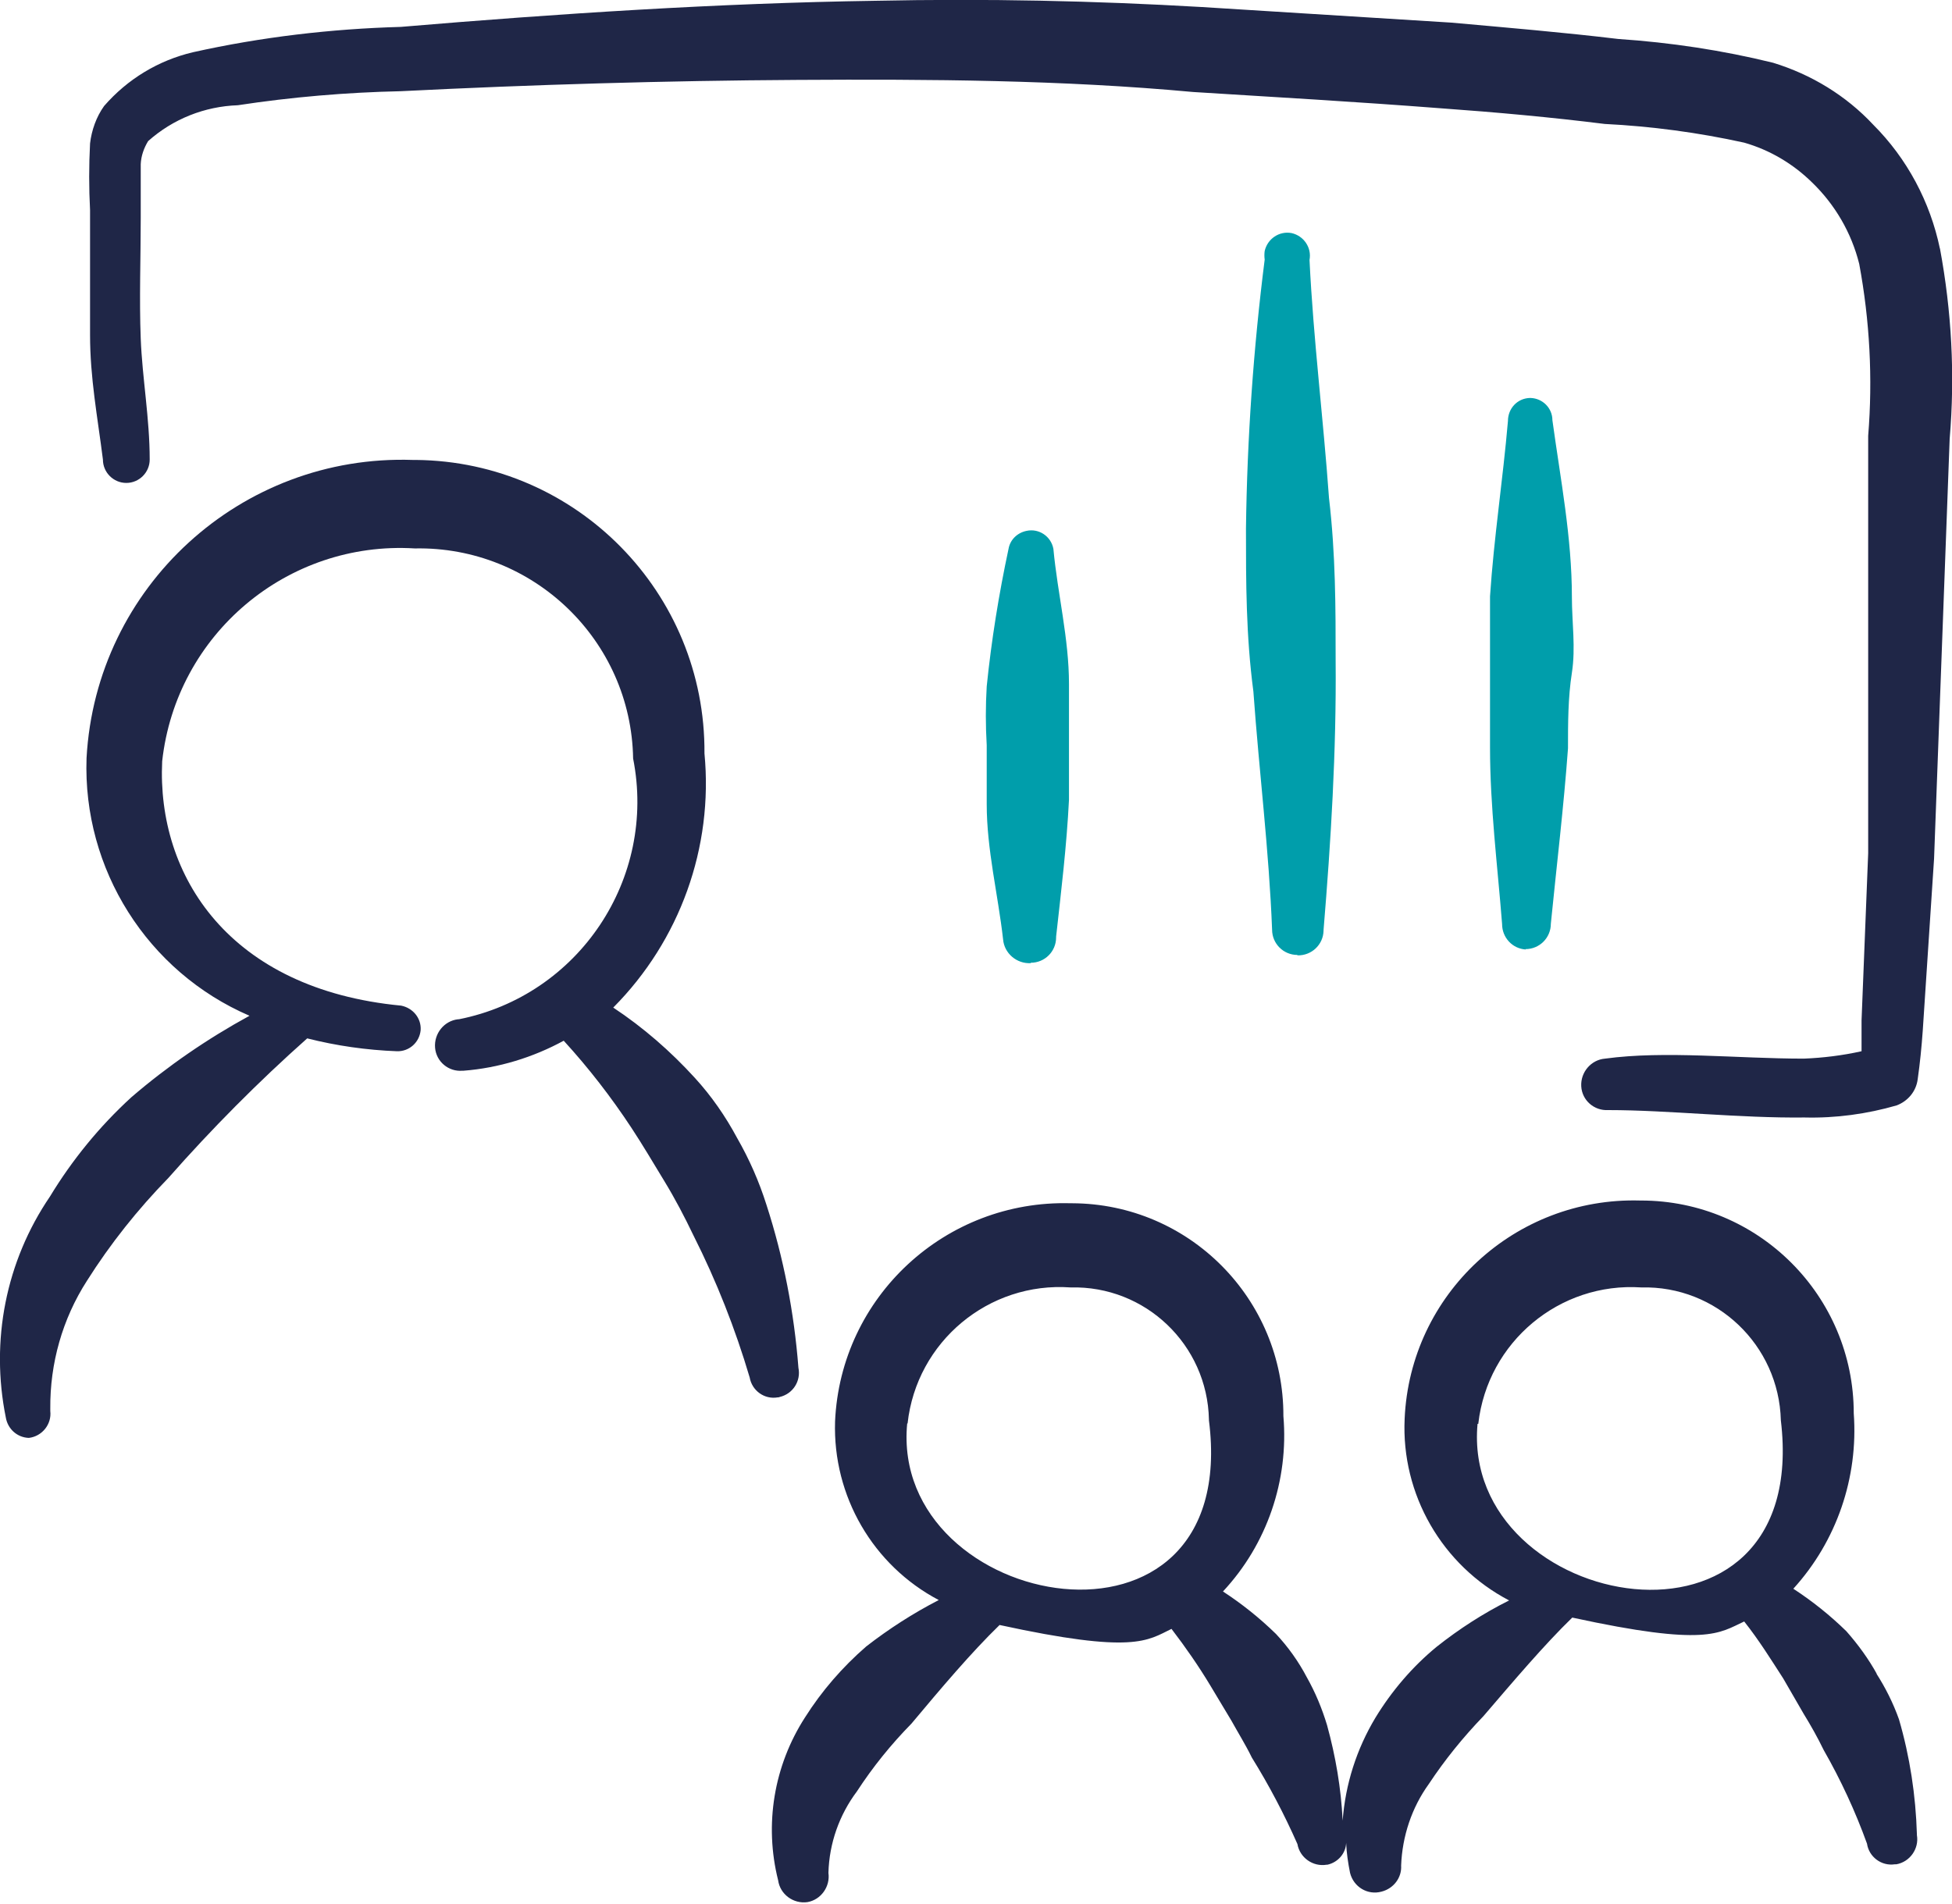
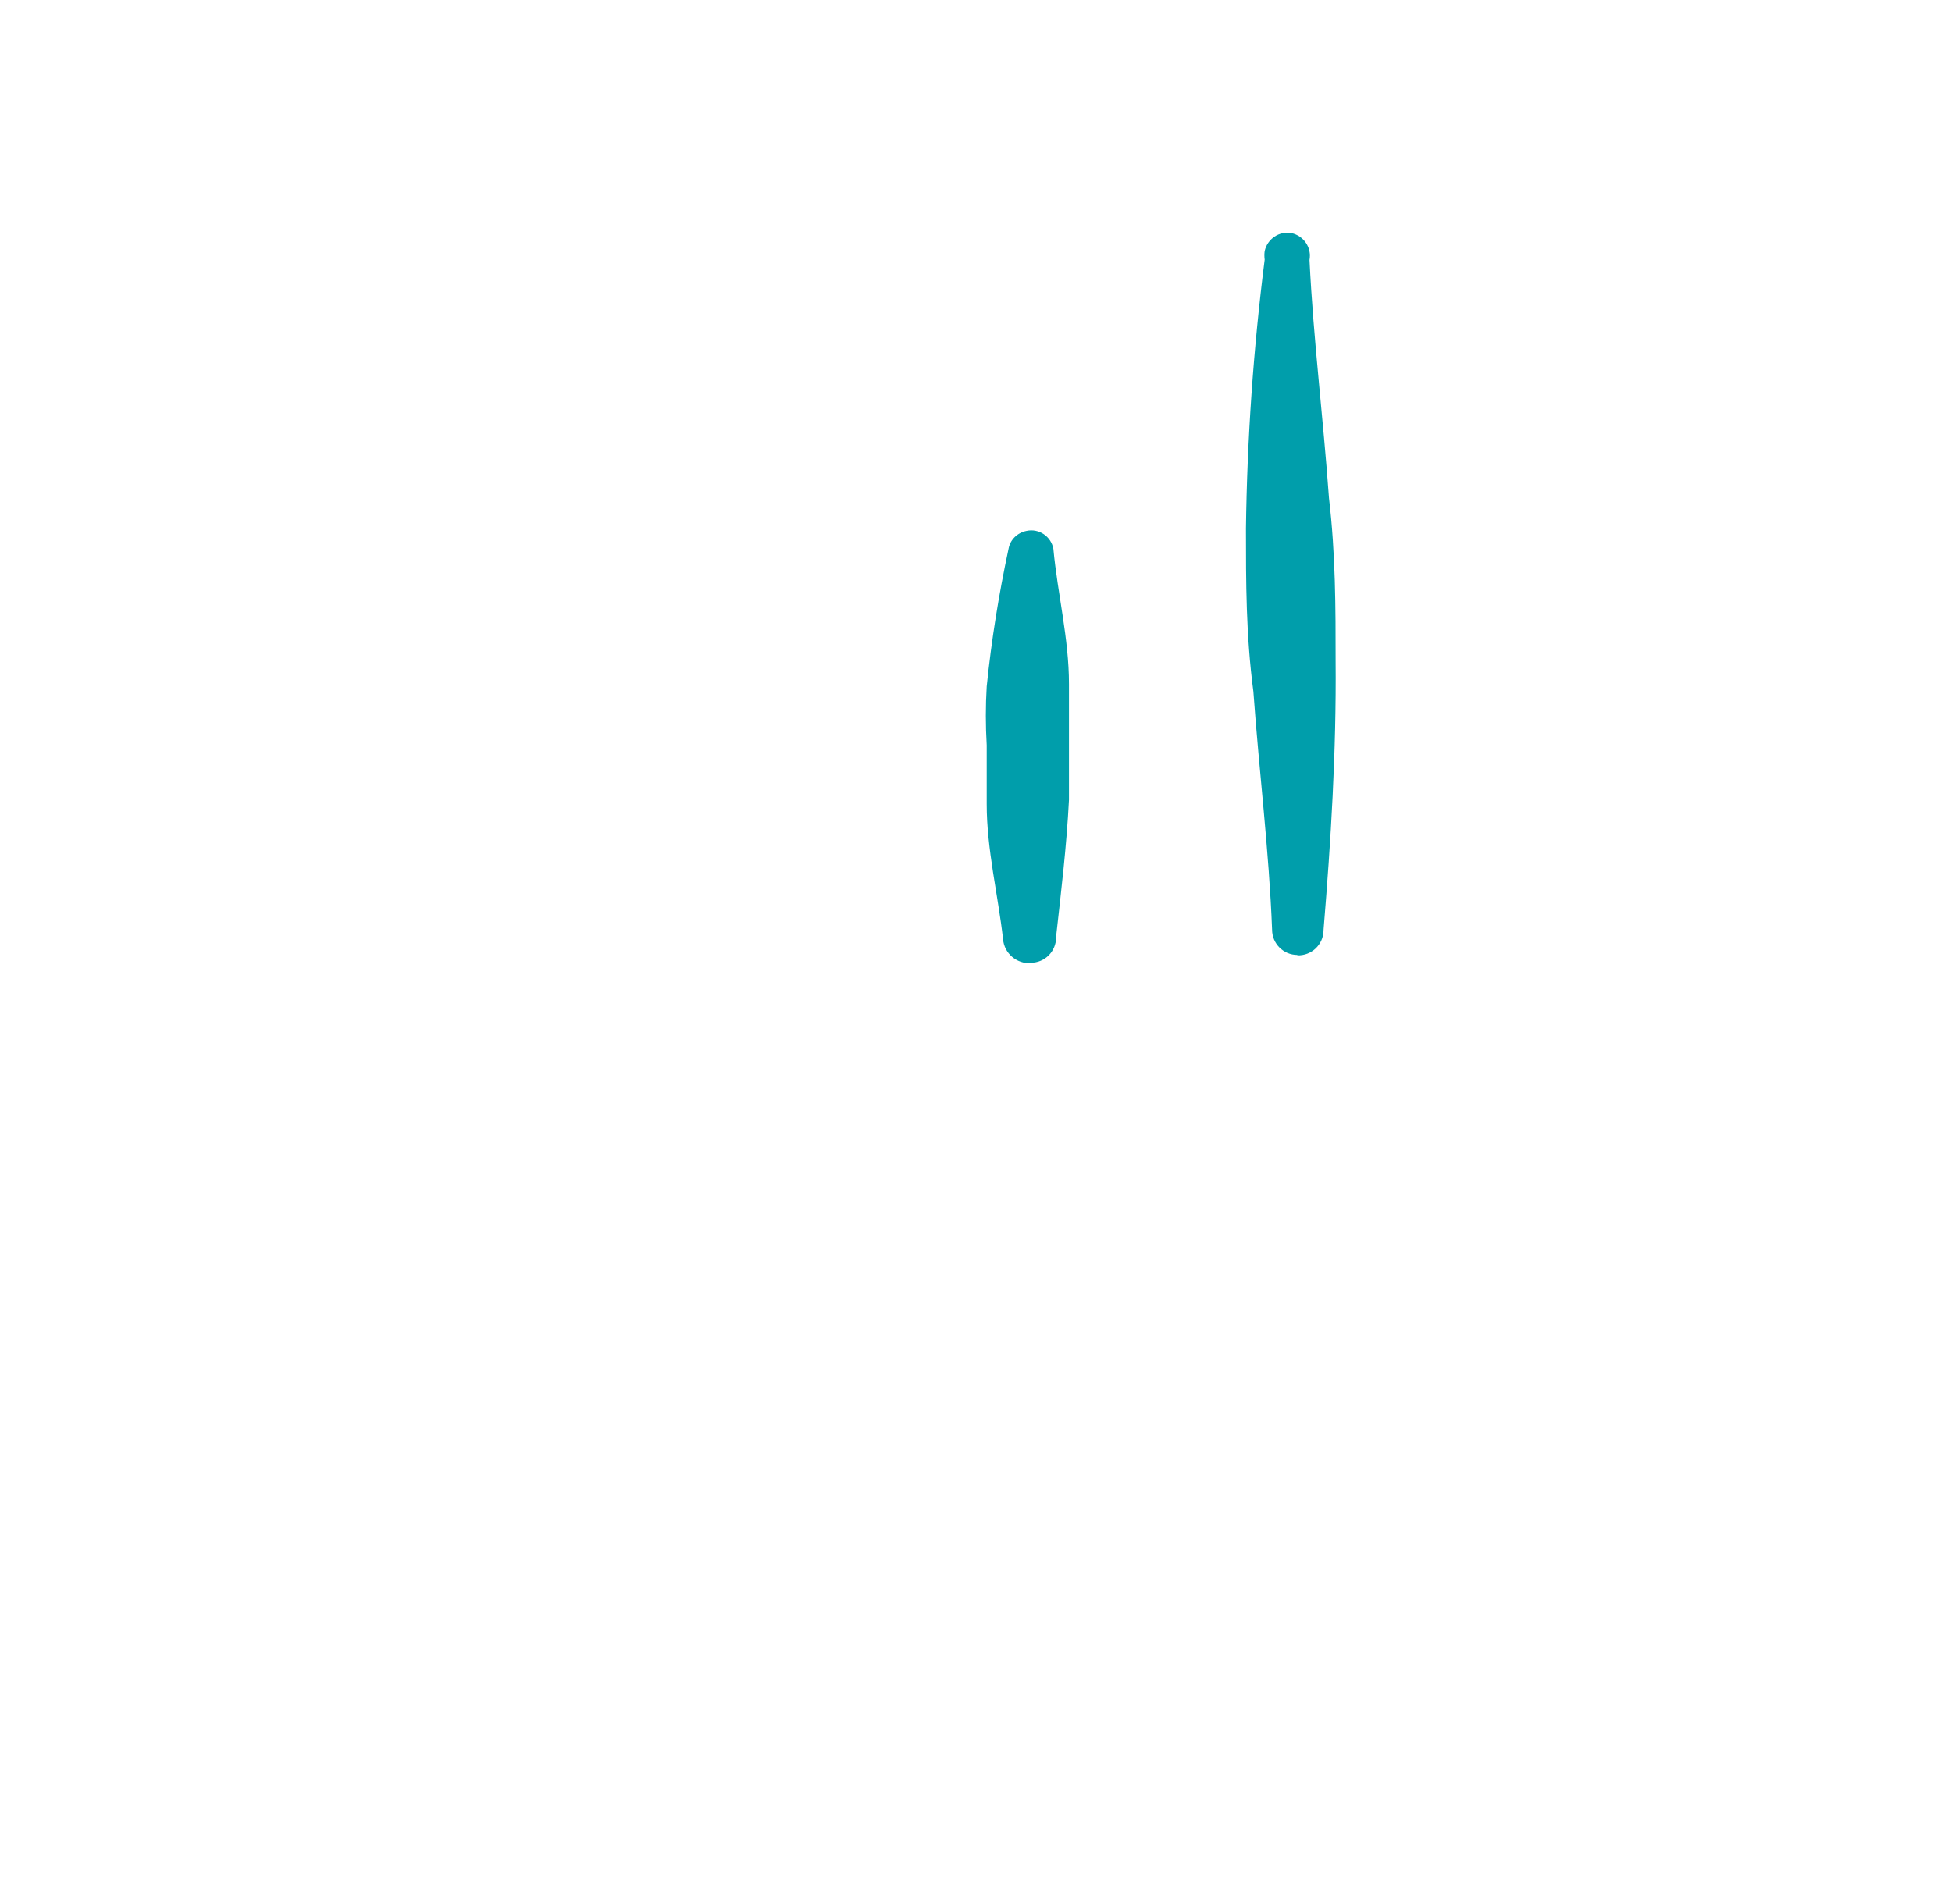
<svg xmlns="http://www.w3.org/2000/svg" id="Layer_1" viewBox="0 0 50.07 48.84">
  <defs>
    <style>.cls-1{fill:#1f2647;}.cls-1,.cls-2{fill-rule:evenodd;}.cls-2{fill:#009eab;}</style>
  </defs>
-   <path class="cls-1" d="m48.15,42.96c-.22-.4-.49-.77-.79-1.11-.42-.41-.87-.77-1.36-1.09,1.11-1.22,1.67-2.85,1.55-4.5,0-3.01-2.44-5.46-5.46-5.46,0,0-.01,0-.02,0-3.21-.09-5.9,2.4-6.04,5.6-.09,1.94.96,3.76,2.68,4.66-.66.33-1.28.73-1.86,1.19-.62.51-1.15,1.13-1.57,1.82-.48.8-.77,1.7-.84,2.64-.04-.83-.18-1.65-.4-2.45-.13-.43-.3-.84-.52-1.23-.21-.4-.48-.78-.79-1.11-.42-.41-.87-.77-1.36-1.09,1.13-1.21,1.69-2.85,1.55-4.5.01-3-2.41-5.45-5.42-5.46-.01,0-.03,0-.04,0-3.21-.09-5.9,2.4-6.04,5.6-.06,1.91.97,3.69,2.66,4.58-.66.34-1.28.74-1.86,1.19-.61.53-1.14,1.14-1.57,1.82-.8,1.24-1.05,2.75-.69,4.18.05.36.39.61.75.56.35-.06.59-.4.54-.75.02-.76.28-1.49.73-2.09.41-.63.88-1.21,1.4-1.74.77-.92,1.53-1.82,2.26-2.53,3.45.75,3.79.4,4.41.1.36.47.7.96,1,1.46l.54.9c.17.31.36.61.52.94.44.71.83,1.45,1.17,2.22.06.35.4.59.75.53,0,0,.02,0,.02,0,.27-.06.47-.29.48-.56.01.26.05.52.1.77.09.36.45.58.81.48.31-.08.52-.36.5-.67.03-.75.27-1.48.71-2.09.41-.62.88-1.2,1.4-1.74.79-.92,1.55-1.82,2.28-2.53,3.45.75,3.76.4,4.41.1.38.48.69.98,1,1.46l.52.9c.19.31.36.61.52.94.44.77.81,1.57,1.11,2.4.05.34.37.58.71.53.01,0,.03,0,.04,0,.35-.06.59-.4.53-.75,0,0,0-.02,0-.02-.03-1-.18-1.99-.46-2.95-.15-.42-.35-.82-.59-1.19Zm-24.87-6.44c.23-2.1,2.08-3.64,4.18-3.49,1.92-.05,3.51,1.47,3.55,3.39,0,0,0,.01,0,.02.84,6.59-8.2,4.91-7.74.08Zm14.64,0c.24-2.09,2.08-3.63,4.18-3.49,1.93-.05,3.53,1.48,3.58,3.41h0c.79,6.59-8.22,4.92-7.78.09h.02Z" />
-   <path class="cls-1" d="m20.48,35.09c-.11-1.42-.38-2.82-.82-4.18-.19-.6-.44-1.17-.75-1.71-.3-.56-.66-1.08-1.09-1.55-.62-.68-1.32-1.29-2.09-1.8,1.71-1.72,2.57-4.11,2.34-6.52.03-4.12-3.28-7.49-7.4-7.53-.03,0-.06,0-.08,0-4.41-.15-8.13,3.25-8.37,7.65-.1,2.85,1.56,5.48,4.18,6.61-1.08.59-2.1,1.29-3.03,2.09-.82.75-1.52,1.61-2.09,2.55-1.13,1.66-1.53,3.7-1.13,5.67.05.29.29.51.59.52.34-.04.59-.35.55-.69,0-.02,0-.04,0-.06-.01-1.16.31-2.3.94-3.28.6-.95,1.3-1.83,2.09-2.64,1.11-1.26,2.3-2.46,3.56-3.58.75.19,1.52.3,2.3.33.32.01.58-.23.61-.54.02-.31-.2-.57-.5-.63-4.41-.42-6.27-3.33-6.13-6.27.36-3.26,3.21-5.66,6.48-5.46,3.04-.06,5.55,2.36,5.6,5.39,0,0,0,0,0,0,.61,3.08-1.39,6.08-4.47,6.69,0,0-.02,0-.02,0-.36.04-.62.37-.59.73.03.36.35.62.7.59,0,0,.02,0,.03,0,.9-.07,1.78-.34,2.57-.77.64.7,1.22,1.45,1.74,2.24.29.44.56.9.84,1.36s.52.92.75,1.4c.59,1.17,1.07,2.39,1.44,3.64.06.34.38.57.72.51.02,0,.03,0,.05-.01.34-.08.55-.41.48-.75Z" />
-   <path class="cls-1" d="m49.76,6.38c-.25-1.2-.84-2.31-1.71-3.18-.7-.75-1.59-1.29-2.57-1.59-1.3-.32-2.63-.52-3.97-.61-1.42-.17-2.84-.29-4.29-.42l-6.4-.4C28.07.02,25.31-.04,22.45.02c-4.02.06-8.14.33-12.17.67-1.79.05-3.58.26-5.33.65-.89.21-1.68.69-2.28,1.38-.2.28-.32.62-.36.96-.03.57-.03,1.14,0,1.71v3.2c0,1.11.19,2.09.33,3.2,0,.33.27.6.6.6s.6-.27.6-.6c0-1.05-.19-2.09-.23-3.1s0-2.09,0-3.1v-1.38c.01-.21.08-.41.19-.59.64-.57,1.45-.89,2.3-.92,1.38-.21,2.78-.33,4.18-.36,3.39-.17,6.78-.27,10.18-.29s6.78,0,10.14.31c2.09.13,4.18.25,6.38.42,1.4.1,2.82.23,4.18.4,1.2.06,2.4.22,3.58.48.66.19,1.25.54,1.74,1.02.59.57,1.01,1.29,1.21,2.09.27,1.45.35,2.94.23,4.41v10.71l-.17,4.29v.79c-.49.11-.99.17-1.48.19-1.71,0-3.56-.21-5.1,0-.36.03-.63.35-.61.71.02.36.33.63.69.61,0,0,0,0,0,0,1.55,0,3.37.21,5.04.19.8.02,1.6-.09,2.36-.31.29-.11.5-.36.54-.67.06-.42.1-.83.13-1.25l.29-4.41.4-10.77c.14-1.64.05-3.28-.25-4.89Z" />
  <path class="cls-2" d="m26.44,24.7c.36,0,.65-.29.65-.65,0,0,0-.01,0-.02.13-1.17.27-2.32.33-3.51v-2.97c0-1.17-.29-2.3-.4-3.47-.06-.32-.37-.53-.69-.46-.24.05-.42.23-.46.46-.25,1.17-.44,2.35-.56,3.53-.03.5-.03,1,0,1.51v1.51c0,1.17.29,2.32.42,3.47.03.36.35.63.71.61Z" />
  <path class="cls-2" d="m33.28,24.51c.36.01.66-.27.67-.63,0,0,0-.01,0-.02.19-2.3.33-4.58.31-6.9,0-1.36,0-2.74-.17-4.18-.15-2.09-.4-4.06-.5-6.11.06-.32-.15-.62-.46-.69-.32-.06-.62.15-.69.46-.01.07-.01.15,0,.22-.29,2.29-.45,4.59-.48,6.9,0,1.38,0,2.74.19,4.18.15,2.09.4,4.06.48,6.11,0,.36.29.65.65.65h0Z" />
-   <path class="cls-2" d="m39.13,24.35c.36,0,.65-.29.65-.65.15-1.51.33-2.99.44-4.5,0-.65,0-1.3.1-1.94s0-1.3,0-1.94c0-1.53-.29-3.01-.5-4.54,0-.31-.25-.56-.56-.57,0,0-.01,0-.02,0-.32.01-.56.27-.56.59-.13,1.51-.36,2.99-.46,4.5v3.87c0,1.53.19,3.01.31,4.54,0,.34.26.63.61.65Z" />
</svg>